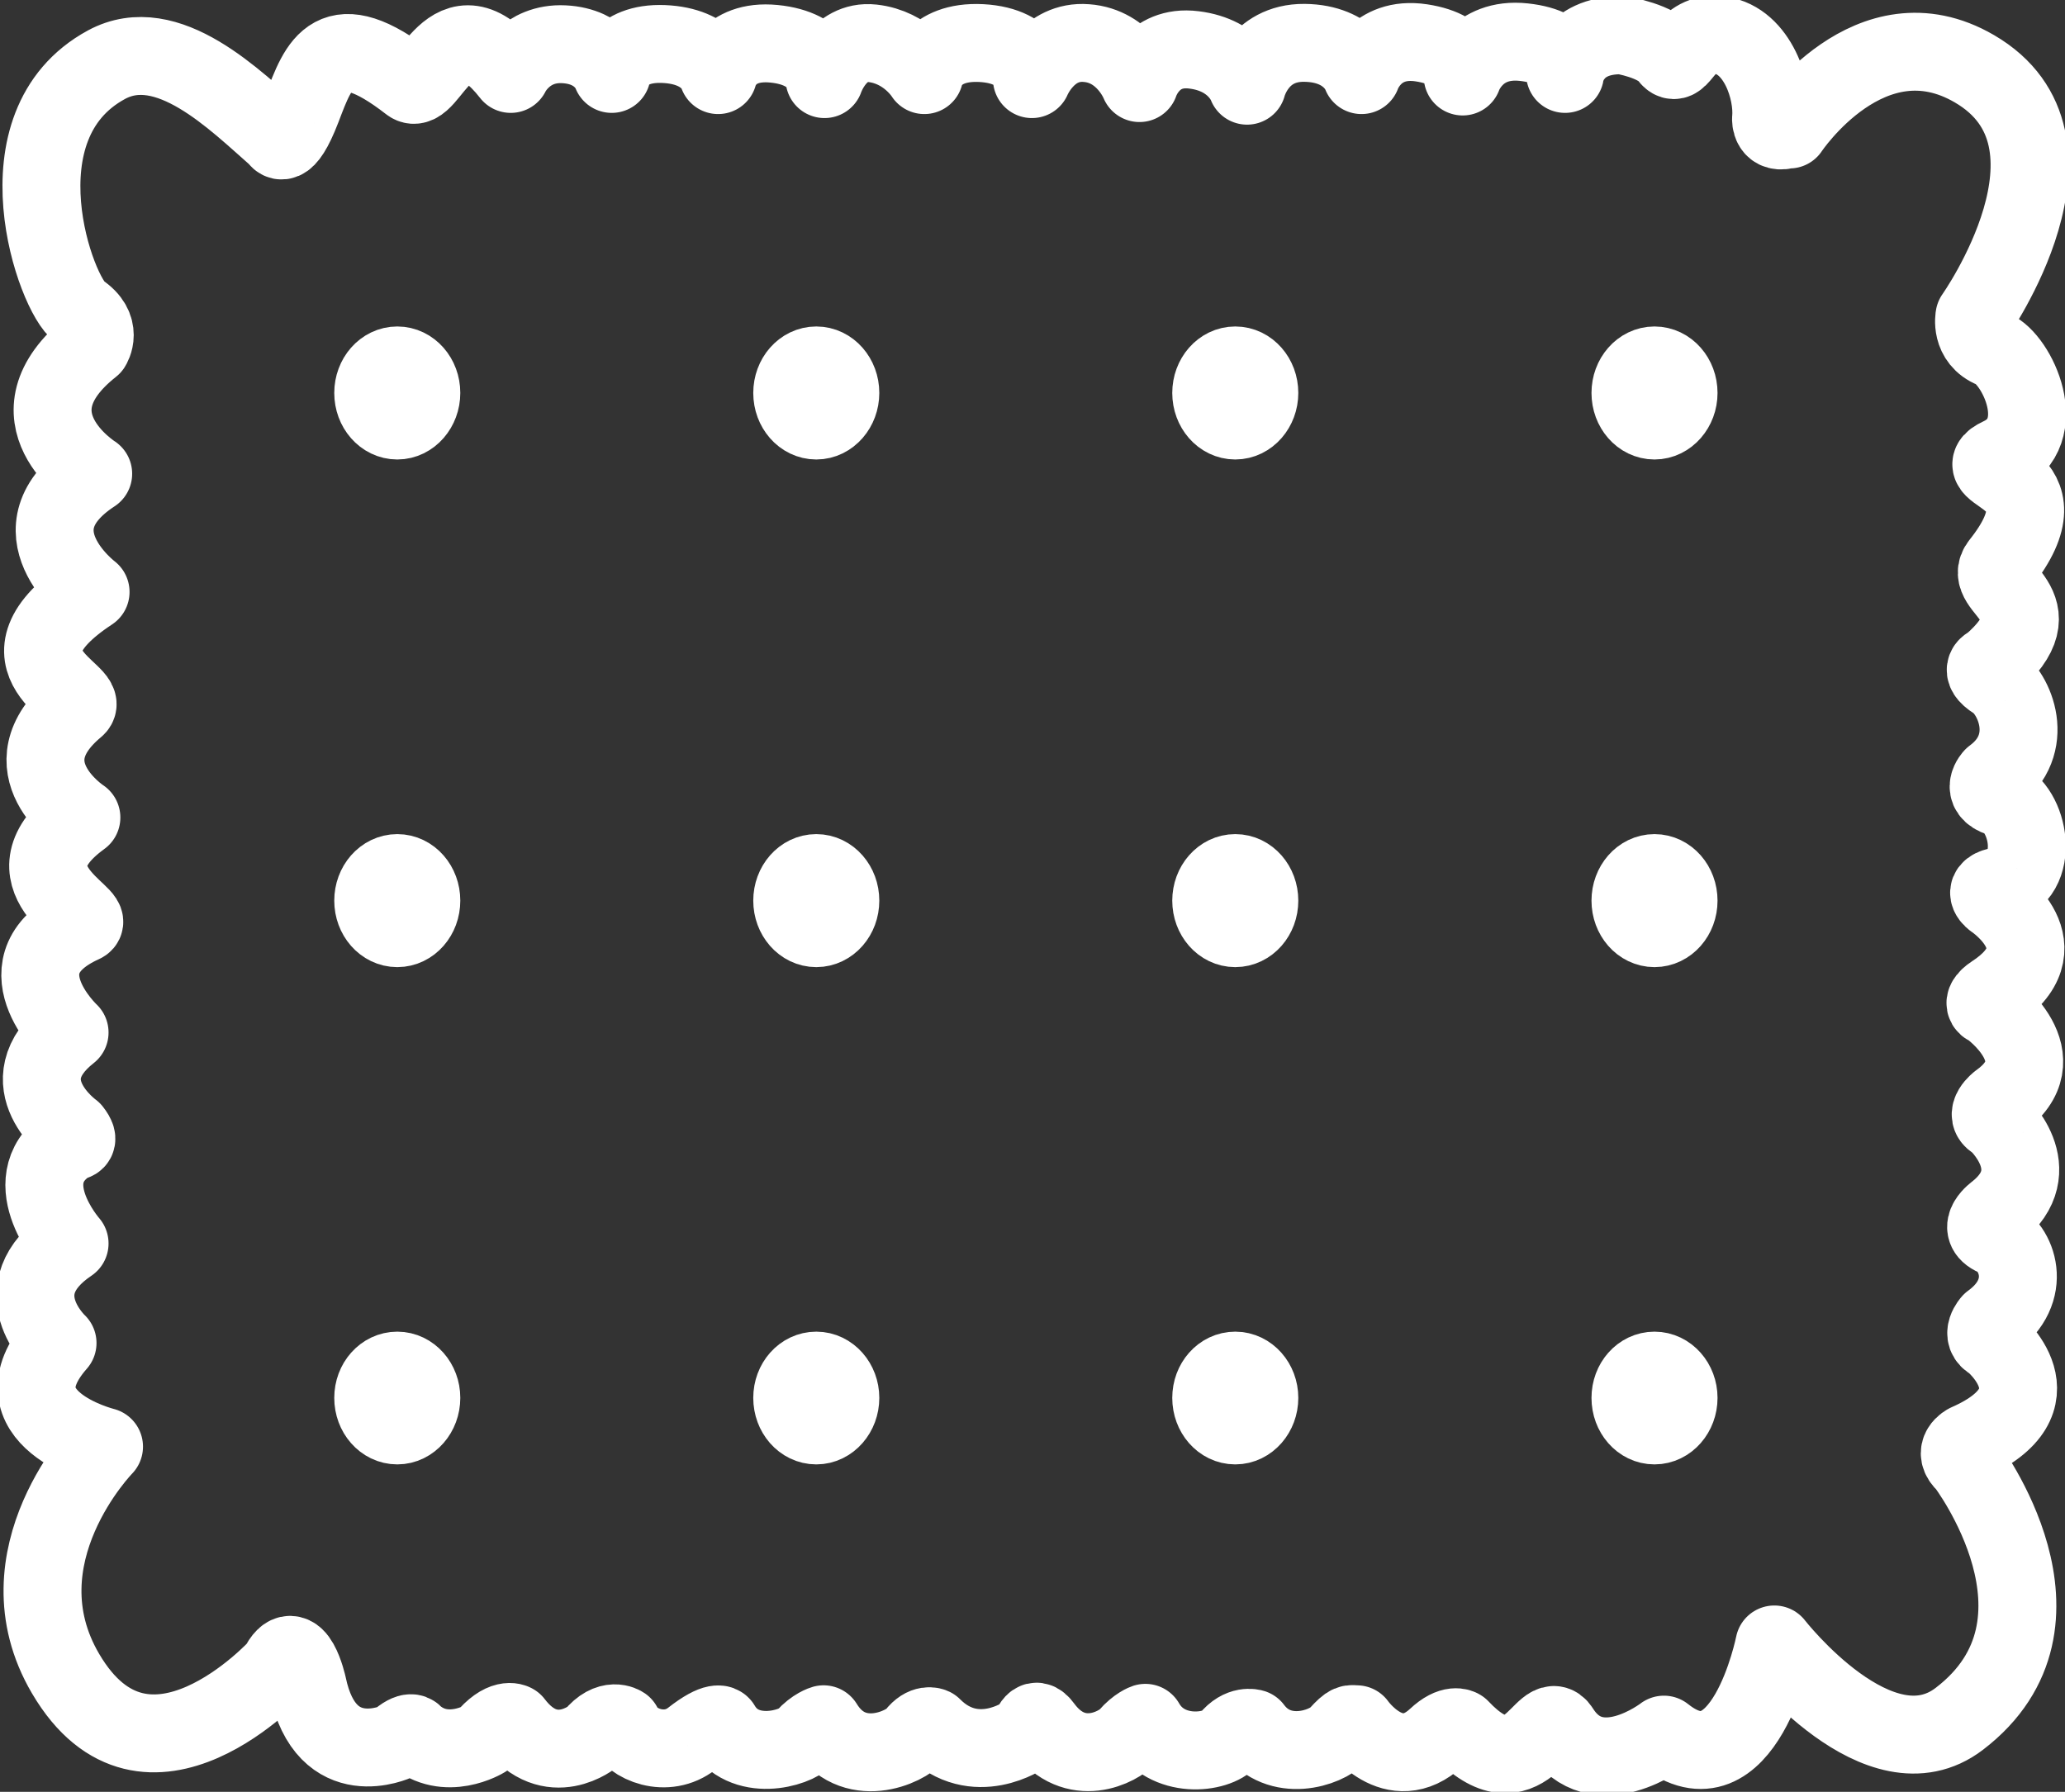
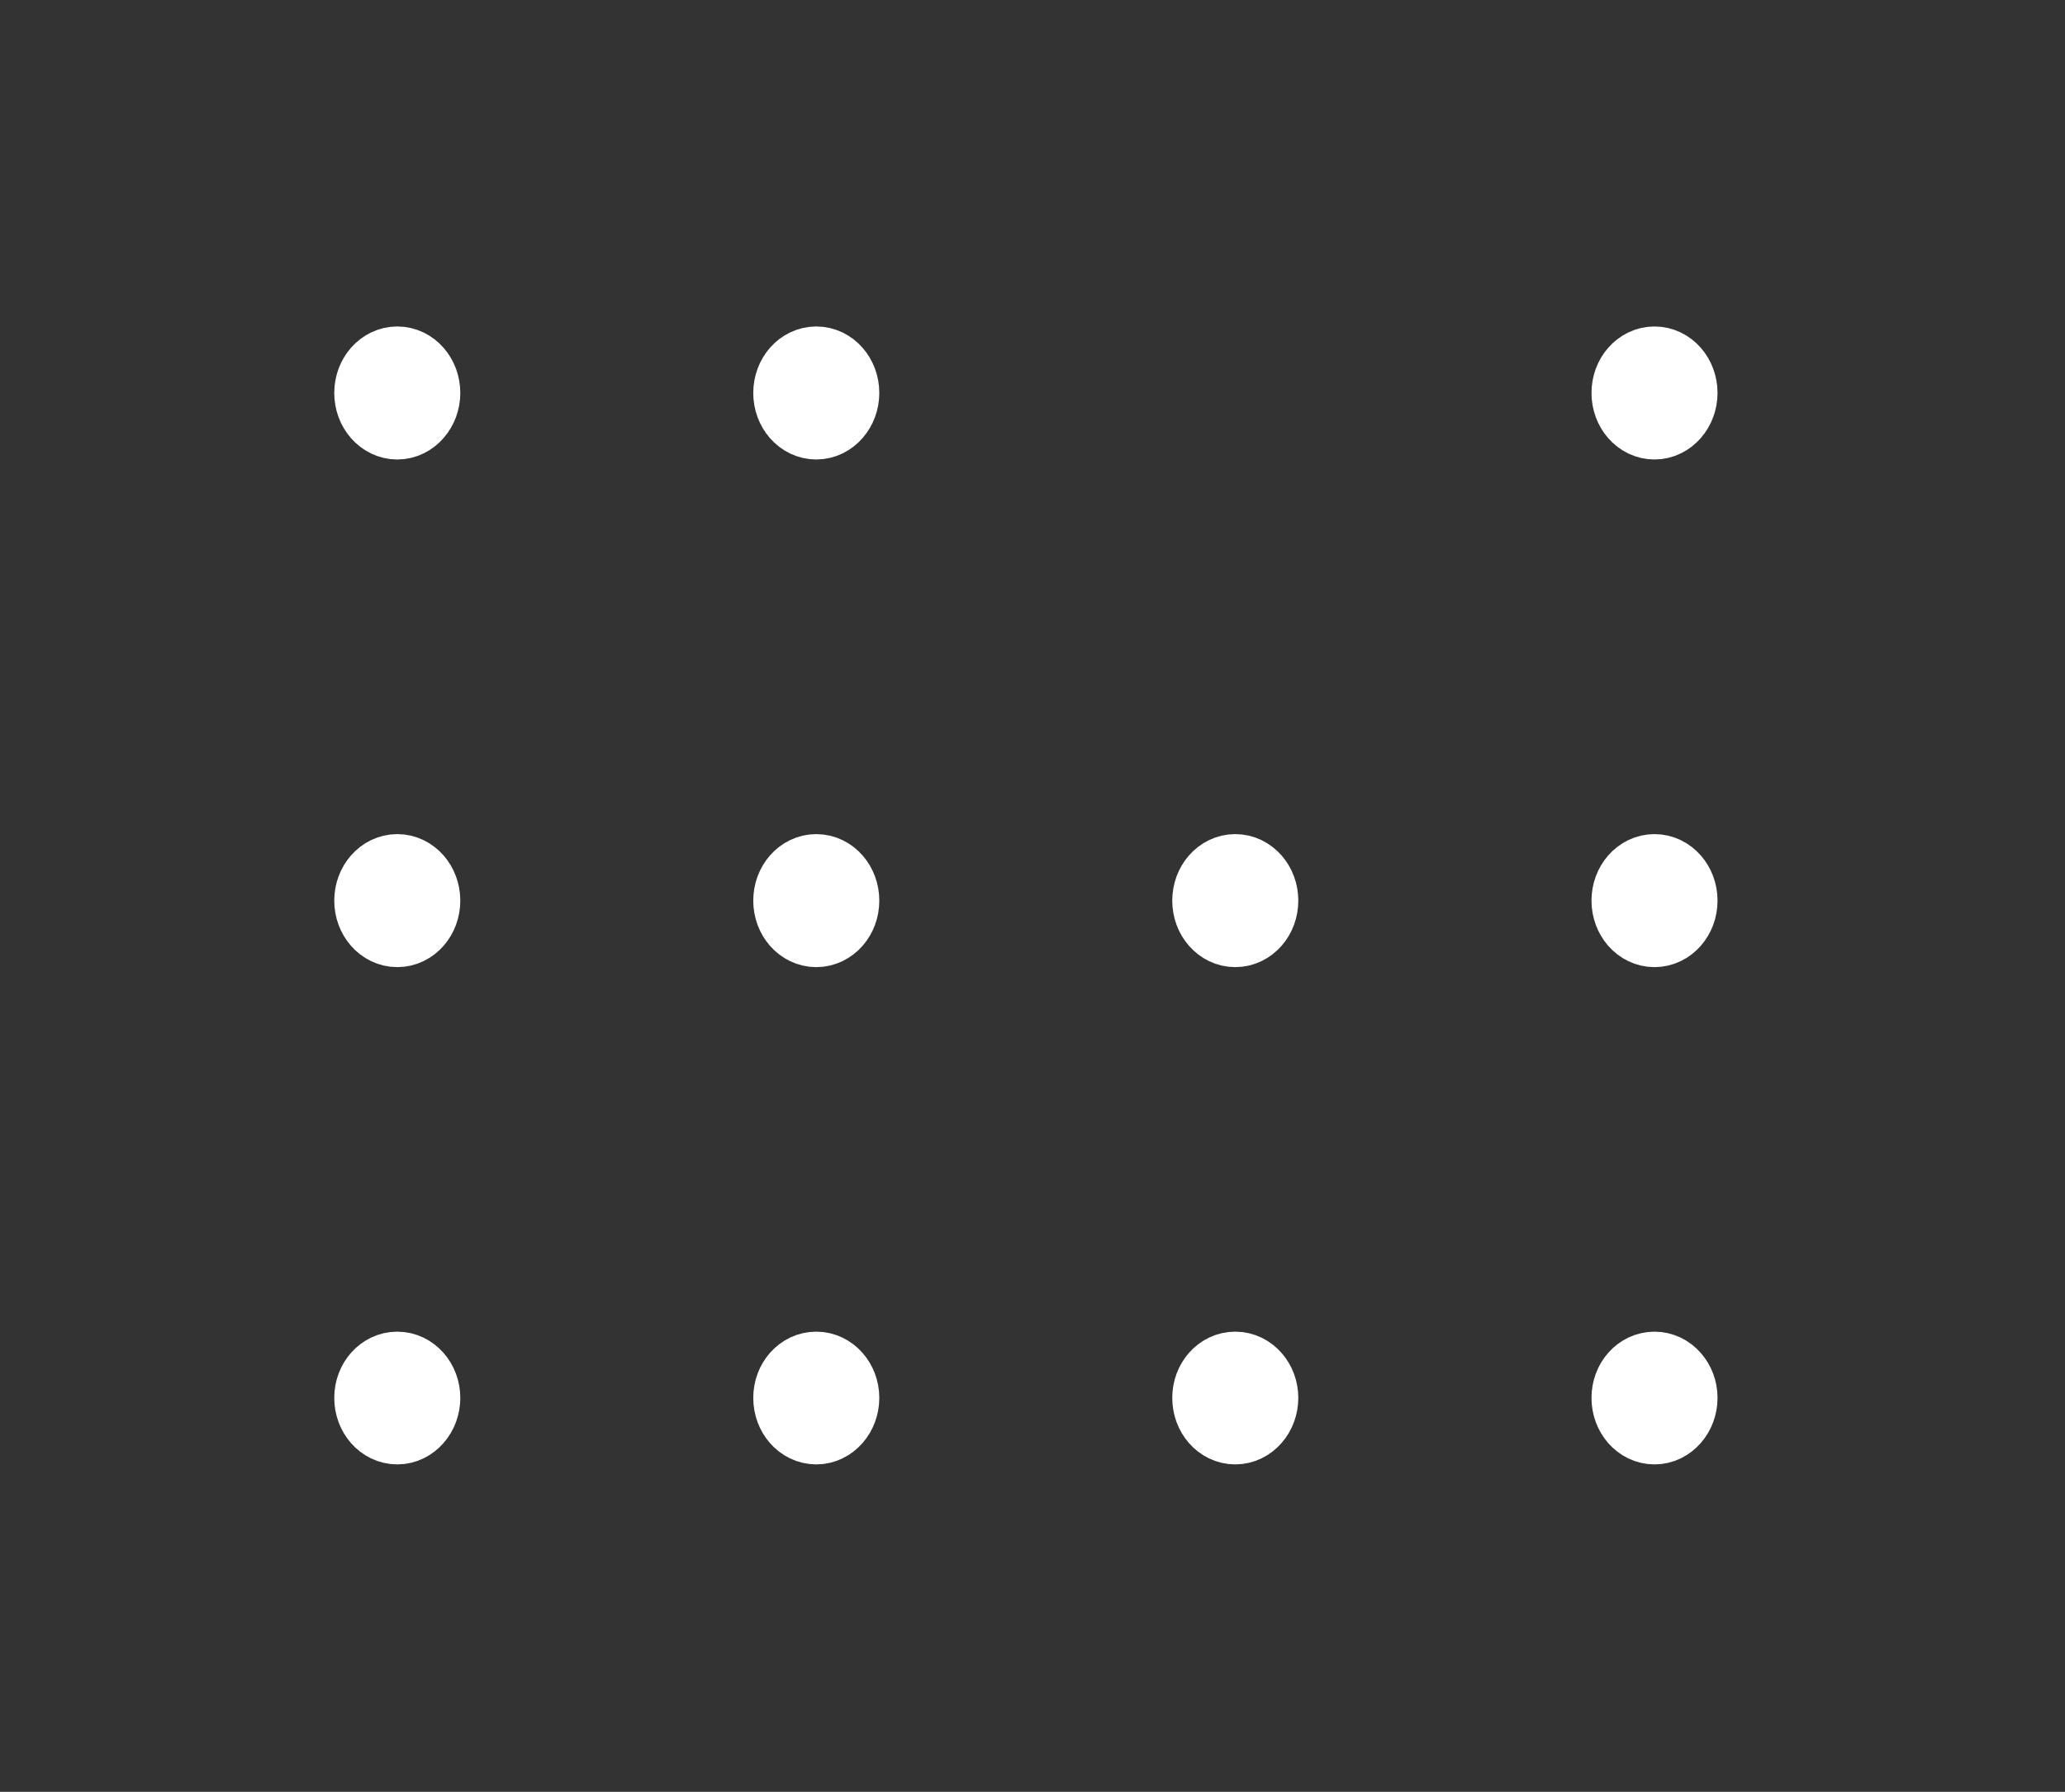
<svg xmlns="http://www.w3.org/2000/svg" width="53" height="46" viewBox="0 0 53 46" fill="none">
  <rect x="0" y="0" width="53" height="46" fill="#333333" stroke="none" />
  <g id="Calque_1" clip-path="url(#clip0_82_115)">
-     <path id="Vector" d="M45.928 3.324C45.928 3.324 47.998 0.205 50.675 1.765C53.86 3.62 50.675 8.124 50.675 8.124C50.675 8.124 50.554 8.722 51.153 8.964C51.752 9.206 52.679 11.092 51.335 11.72C50.311 12.198 53.2 12.137 51.335 14.477C50.814 15.13 52.897 15.498 51.093 17.058C51.093 17.058 50.735 17.179 51.214 17.481C51.692 17.783 52.297 19.101 51.153 19.941C51.153 19.941 50.802 20.31 51.335 20.479C52.061 20.715 52.443 22.48 51.274 22.758C50.838 22.861 51.177 23.102 51.177 23.102C51.177 23.102 53.012 24.317 51.153 25.52C51.153 25.52 50.772 25.762 51.074 25.865C51.074 25.865 52.885 27.158 51.31 28.283C51.31 28.283 50.868 28.621 51.244 28.797C51.244 28.797 52.612 30.024 51.244 31.112C51.244 31.112 50.663 31.523 51.208 31.758C51.752 32 52.231 33.124 51.105 33.941C51.105 33.941 50.796 34.279 51.141 34.448C51.141 34.448 52.982 35.947 50.493 37.041C50.493 37.041 50.081 37.247 50.457 37.585C50.457 37.585 53.539 41.641 50.287 44.126C48.24 45.691 45.54 42.216 45.54 42.216C45.54 42.216 44.753 46.163 42.706 44.531C42.706 44.531 40.974 45.873 40.042 44.398C39.63 43.751 39.152 46.139 37.481 44.368C37.481 44.368 37.275 44.222 36.869 44.603C35.773 45.625 34.822 44.265 34.822 44.265C34.653 44.265 34.653 44.198 34.344 44.537C34.035 44.875 32.843 45.286 32.158 44.368C32.158 44.368 31.849 44.265 31.547 44.64C31.238 45.014 29.942 45.184 29.397 44.228C29.397 44.228 29.191 44.295 28.955 44.567C28.719 44.839 27.599 45.456 26.769 44.331C26.509 43.975 26.497 44.434 26.291 44.537C26.291 44.537 25.025 45.425 23.936 44.331C23.936 44.331 23.73 44.229 23.494 44.537C23.257 44.845 21.889 45.492 21.138 44.265C21.138 44.265 20.902 44.331 20.66 44.603C20.424 44.875 19.091 45.286 18.51 44.295C18.51 44.295 18.407 44.126 17.759 44.633C17.111 45.141 16.221 44.803 15.985 44.295C15.985 44.295 15.646 44.059 15.234 44.567C15.234 44.567 14.145 45.486 13.188 44.228C13.188 44.228 12.915 44.059 12.437 44.64C12.437 44.64 11.444 45.25 10.627 44.537C10.627 44.537 10.56 44.368 10.184 44.706C10.184 44.706 8.374 45.558 7.896 43.273C7.896 43.273 7.587 41.877 7.145 42.796C7.145 42.796 3.766 46.513 1.683 42.965C-0.085 39.955 2.67 37.138 2.67 37.138C2.67 37.138 -0.23 36.419 1.477 34.478C1.477 34.478 0.012 33.118 1.786 31.922C1.786 31.922 0.284 30.217 1.853 29.298C1.853 29.298 2.095 29.334 1.853 29.026C1.853 29.026 0.145 27.799 1.786 26.506C1.786 26.506 -0.115 24.728 2.125 23.713C2.501 23.544 -0.024 22.522 2.089 20.987C2.089 20.987 0.109 19.693 1.95 18.158C2.361 17.819 -0.406 16.997 2.325 15.196C2.325 15.196 0.206 13.594 2.392 12.162C2.392 12.162 0.072 10.699 2.355 8.891C2.355 8.891 2.664 8.414 2.046 8.003C1.435 7.592 -0.139 3.221 2.731 1.662C4.299 0.81 6.043 2.581 7.133 3.536C7.133 3.536 7.302 3.947 7.75 2.786C8.192 1.626 8.537 0.598 10.518 2.139C11.014 2.526 11.541 -0.109 13.109 1.898C13.109 1.898 13.485 1.088 14.471 1.136C15.464 1.184 15.701 1.898 15.701 1.898C15.701 1.898 15.84 1.082 17.033 1.13C18.226 1.178 18.431 1.928 18.431 1.928C18.431 1.928 18.637 1.003 19.866 1.124C21.096 1.245 21.162 2.031 21.162 2.031C21.162 2.031 21.501 1.015 22.392 1.112C23.282 1.209 23.724 1.928 23.724 1.928C23.724 1.928 23.893 1.039 25.189 1.106C26.485 1.178 26.485 2.031 26.485 2.031C26.485 2.031 26.896 1.027 27.883 1.106C28.87 1.178 29.246 2.133 29.246 2.133C29.246 2.133 29.555 1.142 30.645 1.281C31.734 1.414 32.007 2.2 32.007 2.2C32.007 2.2 32.279 1.088 33.478 1.1C34.671 1.112 34.944 1.928 34.944 1.928C34.944 1.928 35.283 0.918 36.482 1.1C37.674 1.281 37.541 1.964 37.541 1.964C37.541 1.964 37.88 0.949 39.109 1.082C40.339 1.215 40.169 1.898 40.169 1.898C40.169 1.898 40.308 0.888 41.635 0.906C41.635 0.906 42.525 1.045 42.827 1.45C43.136 1.861 43.203 0.767 44.159 0.906C45.116 1.045 45.522 2.339 45.455 3.052C45.455 3.052 45.431 3.475 45.903 3.312L45.928 3.324Z" stroke="white" stroke-width="2" stroke-linecap="round" stroke-linejoin="round" />
    <path id="Vector_2" d="M9.814 10.088C9.814 10.044 9.83 9.986 9.879 9.93C9.929 9.872 10.038 9.796 10.197 9.796C10.35 9.796 10.459 9.868 10.512 9.93C10.565 9.99 10.579 10.049 10.579 10.088C10.579 10.127 10.565 10.187 10.512 10.247C10.459 10.308 10.35 10.381 10.197 10.381C10.044 10.381 9.935 10.308 9.881 10.247C9.828 10.187 9.814 10.127 9.814 10.088Z" fill="white" stroke="white" stroke-width="2" />
    <path id="Vector_3" d="M10.814 10.088C10.814 10.475 10.536 10.796 10.197 10.796C9.858 10.796 9.579 10.481 9.579 10.088C9.579 9.695 9.858 9.381 10.197 9.381C10.536 9.381 10.814 9.695 10.814 10.088Z" fill="white" stroke="white" stroke-width="2" stroke-miterlimit="10" />
    <path id="Vector_4" d="M20.568 10.088C20.568 10.044 20.584 9.986 20.633 9.93C20.683 9.872 20.792 9.796 20.951 9.796C21.104 9.796 21.212 9.868 21.266 9.93C21.319 9.99 21.333 10.049 21.333 10.088C21.333 10.127 21.319 10.187 21.266 10.247C21.212 10.308 21.104 10.381 20.951 10.381C20.798 10.381 20.689 10.308 20.635 10.247C20.582 10.187 20.568 10.127 20.568 10.088Z" fill="white" stroke="white" stroke-width="2" />
    <path id="Vector_5" d="M21.568 10.088C21.568 10.475 21.29 10.796 20.951 10.796C20.611 10.796 20.333 10.481 20.333 10.088C20.333 9.695 20.611 9.381 20.951 9.381C21.29 9.381 21.568 9.695 21.568 10.088Z" fill="white" stroke="white" stroke-width="2" stroke-miterlimit="10" />
    <path id="Vector_6" d="M9.814 23.121C9.814 23.081 9.828 23.022 9.881 22.962C9.935 22.901 10.044 22.828 10.197 22.828C10.35 22.828 10.459 22.901 10.512 22.962C10.565 23.022 10.579 23.081 10.579 23.121C10.579 23.16 10.565 23.219 10.512 23.279C10.459 23.34 10.35 23.413 10.197 23.413C10.044 23.413 9.935 23.34 9.881 23.279C9.828 23.219 9.814 23.16 9.814 23.121Z" fill="white" stroke="white" stroke-width="2" />
    <path id="Vector_7" d="M10.814 23.121C10.814 23.514 10.536 23.828 10.197 23.828C9.858 23.828 9.579 23.514 9.579 23.121C9.579 22.728 9.858 22.413 10.197 22.413C10.536 22.413 10.814 22.728 10.814 23.121Z" fill="white" stroke="white" stroke-width="2" stroke-miterlimit="10" />
    <path id="Vector_8" d="M20.568 23.121C20.568 23.081 20.582 23.022 20.635 22.962C20.689 22.901 20.798 22.828 20.951 22.828C21.104 22.828 21.212 22.901 21.266 22.962C21.319 23.022 21.333 23.081 21.333 23.121C21.333 23.16 21.319 23.219 21.266 23.279C21.212 23.34 21.104 23.413 20.951 23.413C20.798 23.413 20.689 23.34 20.635 23.279C20.582 23.219 20.568 23.16 20.568 23.121Z" fill="white" stroke="white" stroke-width="2" />
    <path id="Vector_9" d="M21.568 23.121C21.568 23.514 21.29 23.828 20.951 23.828C20.611 23.828 20.333 23.514 20.333 23.121C20.333 22.728 20.611 22.413 20.951 22.413C21.29 22.413 21.568 22.728 21.568 23.121Z" fill="white" stroke="white" stroke-width="2" stroke-miterlimit="10" />
    <path id="Vector_10" d="M9.814 35.887C9.814 35.842 9.83 35.785 9.879 35.728C9.929 35.671 10.038 35.594 10.197 35.594C10.35 35.594 10.459 35.667 10.512 35.728C10.565 35.788 10.579 35.848 10.579 35.887C10.579 35.927 10.564 35.99 10.509 36.053C10.452 36.117 10.343 36.186 10.197 36.186C10.044 36.186 9.936 36.113 9.883 36.053C9.831 35.994 9.814 35.933 9.814 35.887Z" fill="white" stroke="white" stroke-width="2" />
    <path id="Vector_11" d="M10.814 35.887C10.814 36.274 10.536 36.594 10.197 36.594C9.858 36.594 9.579 36.28 9.579 35.887C9.579 35.494 9.858 35.186 10.197 35.186C10.536 35.186 10.814 35.5 10.814 35.887Z" fill="white" stroke="white" stroke-width="2" stroke-miterlimit="10" />
    <path id="Vector_12" d="M20.568 35.887C20.568 35.842 20.584 35.785 20.633 35.728C20.683 35.671 20.792 35.594 20.951 35.594C21.104 35.594 21.212 35.667 21.266 35.728C21.319 35.788 21.333 35.848 21.333 35.887C21.333 35.927 21.318 35.99 21.262 36.053C21.206 36.117 21.097 36.186 20.951 36.186C20.798 36.186 20.69 36.113 20.637 36.053C20.585 35.994 20.568 35.933 20.568 35.887Z" fill="white" stroke="white" stroke-width="2" />
    <path id="Vector_13" d="M21.568 35.887C21.568 36.274 21.29 36.594 20.951 36.594C20.611 36.594 20.333 36.28 20.333 35.887C20.333 35.494 20.611 35.186 20.951 35.186C21.29 35.186 21.568 35.5 21.568 35.887Z" fill="white" stroke="white" stroke-width="2" stroke-miterlimit="10" />
-     <path id="Vector_14" d="M31.322 10.088C31.322 10.044 31.338 9.986 31.387 9.93C31.437 9.872 31.546 9.796 31.704 9.796C31.857 9.796 31.966 9.868 32.02 9.93C32.073 9.99 32.087 10.049 32.087 10.088C32.087 10.127 32.073 10.187 32.02 10.247C31.966 10.308 31.857 10.381 31.704 10.381C31.552 10.381 31.443 10.308 31.389 10.247C31.336 10.187 31.322 10.127 31.322 10.088Z" fill="white" stroke="white" stroke-width="2" />
-     <path id="Vector_15" d="M32.322 10.088C32.322 10.475 32.044 10.796 31.704 10.796C31.365 10.796 31.087 10.481 31.087 10.088C31.087 9.695 31.365 9.381 31.704 9.381C32.044 9.381 32.322 9.695 32.322 10.088Z" fill="white" stroke="white" stroke-width="2" stroke-miterlimit="10" />
-     <path id="Vector_16" d="M42.082 10.088C42.082 10.044 42.097 9.986 42.147 9.93C42.197 9.872 42.305 9.796 42.464 9.796C42.617 9.796 42.726 9.868 42.78 9.93C42.833 9.99 42.847 10.049 42.847 10.088C42.847 10.127 42.833 10.187 42.78 10.247C42.726 10.308 42.617 10.381 42.464 10.381C42.311 10.381 42.202 10.308 42.148 10.247C42.096 10.187 42.082 10.127 42.082 10.088Z" fill="white" stroke="white" stroke-width="2" />
    <path id="Vector_17" d="M43.082 10.088C43.082 10.475 42.803 10.796 42.464 10.796C42.125 10.796 41.847 10.481 41.847 10.088C41.847 9.695 42.125 9.381 42.464 9.381C42.803 9.381 43.082 9.695 43.082 10.088Z" fill="white" stroke="white" stroke-width="2" stroke-miterlimit="10" />
    <path id="Vector_18" d="M31.322 23.121C31.322 23.081 31.336 23.022 31.389 22.962C31.443 22.901 31.552 22.828 31.704 22.828C31.857 22.828 31.966 22.901 32.02 22.962C32.073 23.022 32.087 23.081 32.087 23.121C32.087 23.16 32.073 23.219 32.02 23.279C31.966 23.34 31.857 23.413 31.704 23.413C31.552 23.413 31.443 23.34 31.389 23.279C31.336 23.219 31.322 23.16 31.322 23.121Z" fill="white" stroke="white" stroke-width="2" />
    <path id="Vector_19" d="M32.322 23.121C32.322 23.514 32.044 23.828 31.704 23.828C31.365 23.828 31.087 23.514 31.087 23.121C31.087 22.728 31.365 22.413 31.704 22.413C32.044 22.413 32.322 22.728 32.322 23.121Z" fill="white" stroke="white" stroke-width="2" stroke-miterlimit="10" />
-     <path id="Vector_20" d="M42.082 23.121C42.082 23.081 42.096 23.022 42.148 22.962C42.202 22.901 42.311 22.828 42.464 22.828C42.617 22.828 42.726 22.901 42.78 22.962C42.833 23.022 42.847 23.081 42.847 23.121C42.847 23.16 42.833 23.219 42.78 23.279C42.726 23.34 42.617 23.413 42.464 23.413C42.311 23.413 42.202 23.34 42.148 23.279C42.096 23.219 42.082 23.16 42.082 23.121Z" fill="white" stroke="white" stroke-width="2" />
    <path id="Vector_21" d="M43.082 23.121C43.082 23.514 42.803 23.828 42.464 23.828C42.125 23.828 41.847 23.514 41.847 23.121C41.847 22.728 42.125 22.413 42.464 22.413C42.803 22.413 43.082 22.728 43.082 23.121Z" fill="white" stroke="white" stroke-width="2" stroke-miterlimit="10" />
    <path id="Vector_22" d="M31.322 35.887C31.322 35.842 31.338 35.785 31.387 35.728C31.437 35.671 31.546 35.594 31.704 35.594C31.857 35.594 31.966 35.667 32.02 35.728C32.073 35.788 32.087 35.848 32.087 35.887C32.087 35.927 32.072 35.99 32.016 36.053C31.959 36.117 31.851 36.186 31.704 36.186C31.552 36.186 31.444 36.113 31.391 36.053C31.338 35.994 31.322 35.933 31.322 35.887Z" fill="white" stroke="white" stroke-width="2" />
    <path id="Vector_23" d="M32.322 35.887C32.322 36.274 32.044 36.594 31.704 36.594C31.365 36.594 31.087 36.28 31.087 35.887C31.087 35.494 31.365 35.186 31.704 35.186C32.044 35.186 32.322 35.5 32.322 35.887Z" fill="white" stroke="white" stroke-width="2" stroke-miterlimit="10" />
    <path id="Vector_24" d="M42.082 35.887C42.082 35.842 42.097 35.785 42.147 35.728C42.197 35.671 42.305 35.594 42.464 35.594C42.617 35.594 42.726 35.667 42.78 35.728C42.833 35.788 42.847 35.848 42.847 35.887C42.847 35.927 42.832 35.99 42.776 36.053C42.719 36.117 42.611 36.186 42.464 36.186C42.312 36.186 42.204 36.113 42.151 36.053C42.098 35.994 42.082 35.933 42.082 35.887Z" fill="white" stroke="white" stroke-width="2" />
    <path id="Vector_25" d="M43.082 35.887C43.082 36.274 42.803 36.594 42.464 36.594C42.125 36.594 41.847 36.28 41.847 35.887C41.847 35.494 42.125 35.186 42.464 35.186C42.803 35.186 43.082 35.5 43.082 35.887Z" fill="white" stroke="white" stroke-width="2" stroke-miterlimit="10" />
  </g>
  <defs>
    <clipPath id="clip0_82_115">
      <rect width="53" height="46" fill="white" transform="translate(0 -0)" />
    </clipPath>
  </defs>
</svg>